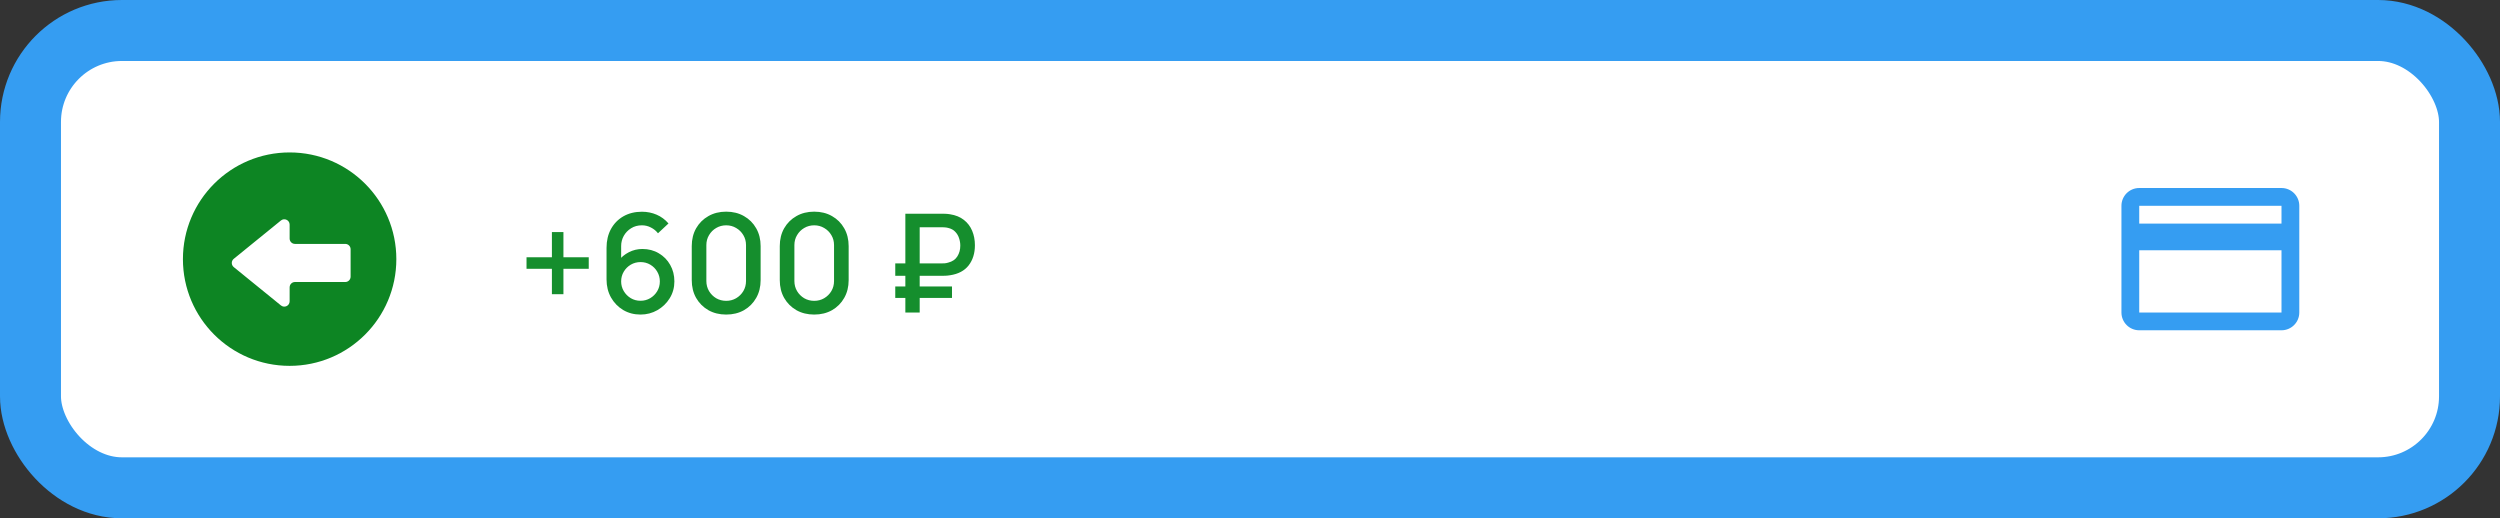
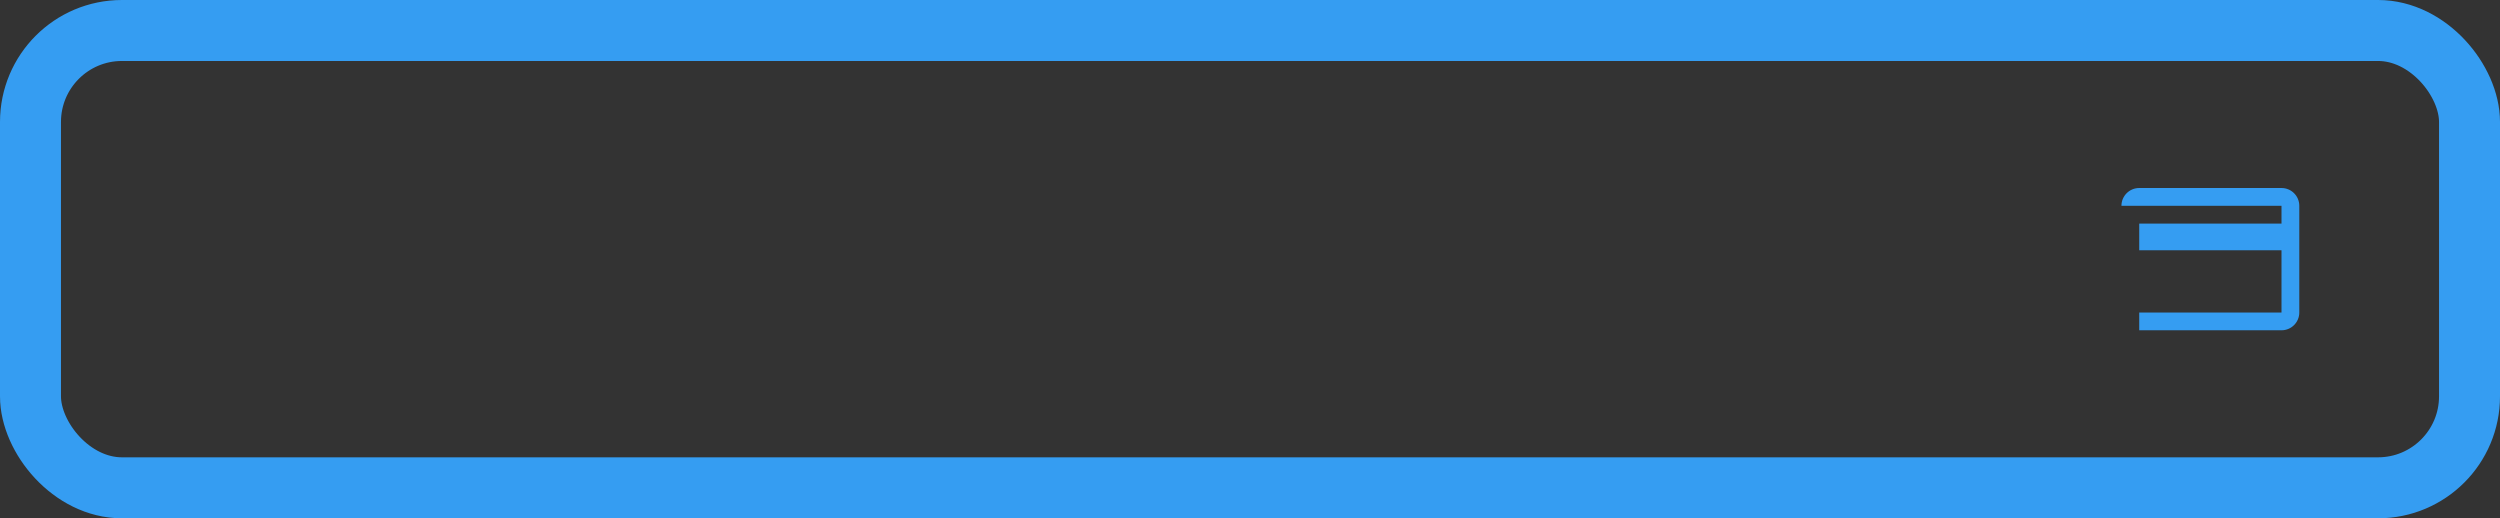
<svg xmlns="http://www.w3.org/2000/svg" width="328" height="68" viewBox="0 0 328 68" fill="none">
  <rect x="0" y="0" width="328" height="68" fill="#333333" stroke="none" />
-   <rect x="4" y="4" width="320" height="60" rx="12" fill="white" />
  <rect x="4" y="4" width="320" height="60" rx="12" stroke="#359DF2" stroke-width="8" />
-   <circle cx="38" cy="34" r="14" fill="#0D8523" />
-   <path d="M38.7 32H45.3C45.687 32 46 32.313 46 32.7V36.3C46 36.687 45.687 37 45.3 37H42.5H38.7C38.313 37 38 37.313 38 37.7V39.529C38 40.119 37.316 40.444 36.859 40.073L30.669 35.043C30.324 34.763 30.324 34.237 30.669 33.957L36.859 28.927C37.316 28.556 38 28.881 38 29.471V30V31.3C38 31.687 38.313 32 38.7 32Z" fill="white" />
-   <path d="M72.41 38.597V35.267H69.08V33.755H72.41V30.443H73.922V33.755H77.243V35.267H73.922V38.597H72.41ZM84.033 41.27C83.193 41.27 82.437 41.072 81.765 40.676C81.093 40.274 80.559 39.725 80.163 39.029C79.773 38.333 79.578 37.541 79.578 36.653V32.522C79.578 31.58 79.773 30.752 80.163 30.038C80.559 29.324 81.105 28.769 81.801 28.373C82.503 27.977 83.31 27.779 84.222 27.779C84.906 27.779 85.548 27.908 86.148 28.166C86.748 28.424 87.267 28.808 87.705 29.318L86.328 30.605C86.082 30.287 85.773 30.035 85.401 29.849C85.035 29.657 84.642 29.561 84.222 29.561C83.682 29.561 83.208 29.69 82.8 29.948C82.392 30.2 82.071 30.533 81.837 30.947C81.609 31.361 81.495 31.805 81.495 32.279V34.655L81.126 34.241C81.498 33.755 81.96 33.371 82.512 33.089C83.064 32.807 83.655 32.666 84.285 32.666C85.089 32.666 85.806 32.855 86.436 33.233C87.072 33.605 87.57 34.112 87.93 34.754C88.296 35.396 88.479 36.119 88.479 36.923C88.479 37.733 88.275 38.468 87.867 39.128C87.465 39.782 86.925 40.304 86.247 40.694C85.575 41.078 84.837 41.27 84.033 41.27ZM84.033 39.461C84.501 39.461 84.927 39.347 85.311 39.119C85.695 38.891 86.001 38.585 86.229 38.201C86.457 37.817 86.571 37.391 86.571 36.923C86.571 36.455 86.457 36.029 86.229 35.645C86.007 35.261 85.704 34.955 85.32 34.727C84.936 34.499 84.51 34.385 84.042 34.385C83.574 34.385 83.145 34.499 82.755 34.727C82.371 34.955 82.065 35.261 81.837 35.645C81.609 36.029 81.495 36.455 81.495 36.923C81.495 37.385 81.609 37.808 81.837 38.192C82.065 38.576 82.371 38.885 82.755 39.119C83.139 39.347 83.565 39.461 84.033 39.461ZM95.276 41.27C94.394 41.27 93.614 41.078 92.936 40.694C92.258 40.304 91.724 39.77 91.334 39.092C90.95 38.414 90.758 37.634 90.758 36.752V32.288C90.758 31.406 90.95 30.626 91.334 29.948C91.724 29.27 92.258 28.739 92.936 28.355C93.614 27.965 94.394 27.77 95.276 27.77C96.158 27.77 96.938 27.965 97.616 28.355C98.294 28.739 98.825 29.27 99.209 29.948C99.599 30.626 99.794 31.406 99.794 32.288V36.752C99.794 37.634 99.599 38.414 99.209 39.092C98.825 39.77 98.294 40.304 97.616 40.694C96.938 41.078 96.158 41.27 95.276 41.27ZM95.276 39.47C95.756 39.47 96.191 39.356 96.581 39.128C96.977 38.894 97.292 38.582 97.526 38.192C97.76 37.796 97.877 37.355 97.877 36.869V32.153C97.877 31.673 97.76 31.238 97.526 30.848C97.292 30.452 96.977 30.14 96.581 29.912C96.191 29.678 95.756 29.561 95.276 29.561C94.796 29.561 94.358 29.678 93.962 29.912C93.572 30.14 93.26 30.452 93.026 30.848C92.792 31.238 92.675 31.673 92.675 32.153V36.869C92.675 37.355 92.792 37.796 93.026 38.192C93.26 38.582 93.572 38.894 93.962 39.128C94.358 39.356 94.796 39.47 95.276 39.47ZM106.825 41.27C105.943 41.27 105.163 41.078 104.485 40.694C103.807 40.304 103.273 39.77 102.883 39.092C102.499 38.414 102.307 37.634 102.307 36.752V32.288C102.307 31.406 102.499 30.626 102.883 29.948C103.273 29.27 103.807 28.739 104.485 28.355C105.163 27.965 105.943 27.77 106.825 27.77C107.707 27.77 108.487 27.965 109.165 28.355C109.843 28.739 110.374 29.27 110.758 29.948C111.148 30.626 111.343 31.406 111.343 32.288V36.752C111.343 37.634 111.148 38.414 110.758 39.092C110.374 39.77 109.843 40.304 109.165 40.694C108.487 41.078 107.707 41.27 106.825 41.27ZM106.825 39.47C107.305 39.47 107.74 39.356 108.13 39.128C108.526 38.894 108.841 38.582 109.075 38.192C109.309 37.796 109.426 37.355 109.426 36.869V32.153C109.426 31.673 109.309 31.238 109.075 30.848C108.841 30.452 108.526 30.14 108.13 29.912C107.74 29.678 107.305 29.561 106.825 29.561C106.345 29.561 105.907 29.678 105.511 29.912C105.121 30.14 104.809 30.452 104.575 30.848C104.341 31.238 104.224 31.673 104.224 32.153V36.869C104.224 37.355 104.341 37.796 104.575 38.192C104.809 38.582 105.121 38.894 105.511 39.128C105.907 39.356 106.345 39.47 106.825 39.47ZM117.459 36.185V34.556H123.588C123.684 34.556 123.801 34.553 123.939 34.547C124.083 34.535 124.236 34.505 124.398 34.457C124.95 34.319 125.352 34.046 125.604 33.638C125.862 33.23 125.991 32.759 125.991 32.225C125.991 31.895 125.937 31.571 125.829 31.253C125.727 30.929 125.559 30.647 125.325 30.407C125.097 30.161 124.788 29.993 124.398 29.903C124.248 29.861 124.095 29.837 123.939 29.831C123.783 29.819 123.666 29.813 123.588 29.813H120.06V28.04H123.66C123.732 28.04 123.858 28.043 124.038 28.049C124.224 28.055 124.428 28.076 124.65 28.112C125.376 28.226 125.979 28.472 126.459 28.85C126.945 29.228 127.308 29.705 127.548 30.281C127.788 30.851 127.908 31.484 127.908 32.18C127.908 33.23 127.635 34.109 127.089 34.817C126.543 35.519 125.73 35.951 124.65 36.113C124.428 36.149 124.224 36.17 124.038 36.176C123.858 36.182 123.732 36.185 123.66 36.185H117.459ZM117.459 39.092V37.58H124.902V39.092H117.459ZM118.782 41V28.04H120.663V41H118.782Z" fill="#158E2D" />
-   <path fill-rule="evenodd" clip-rule="evenodd" d="M278.333 27C278.333 25.711 279.378 24.667 280.667 24.667H299.333C300.622 24.667 301.667 25.711 301.667 27V41C301.667 42.289 300.622 43.333 299.333 43.333H280.667C279.378 43.333 278.333 42.289 278.333 41V27ZM299.333 27H280.667V29.333H299.333V27ZM280.667 32.833V41H299.333V32.833H280.667Z" fill="#359DF2" />
+   <path fill-rule="evenodd" clip-rule="evenodd" d="M278.333 27C278.333 25.711 279.378 24.667 280.667 24.667H299.333C300.622 24.667 301.667 25.711 301.667 27V41C301.667 42.289 300.622 43.333 299.333 43.333H280.667V27ZM299.333 27H280.667V29.333H299.333V27ZM280.667 32.833V41H299.333V32.833H280.667Z" fill="#359DF2" />
</svg>